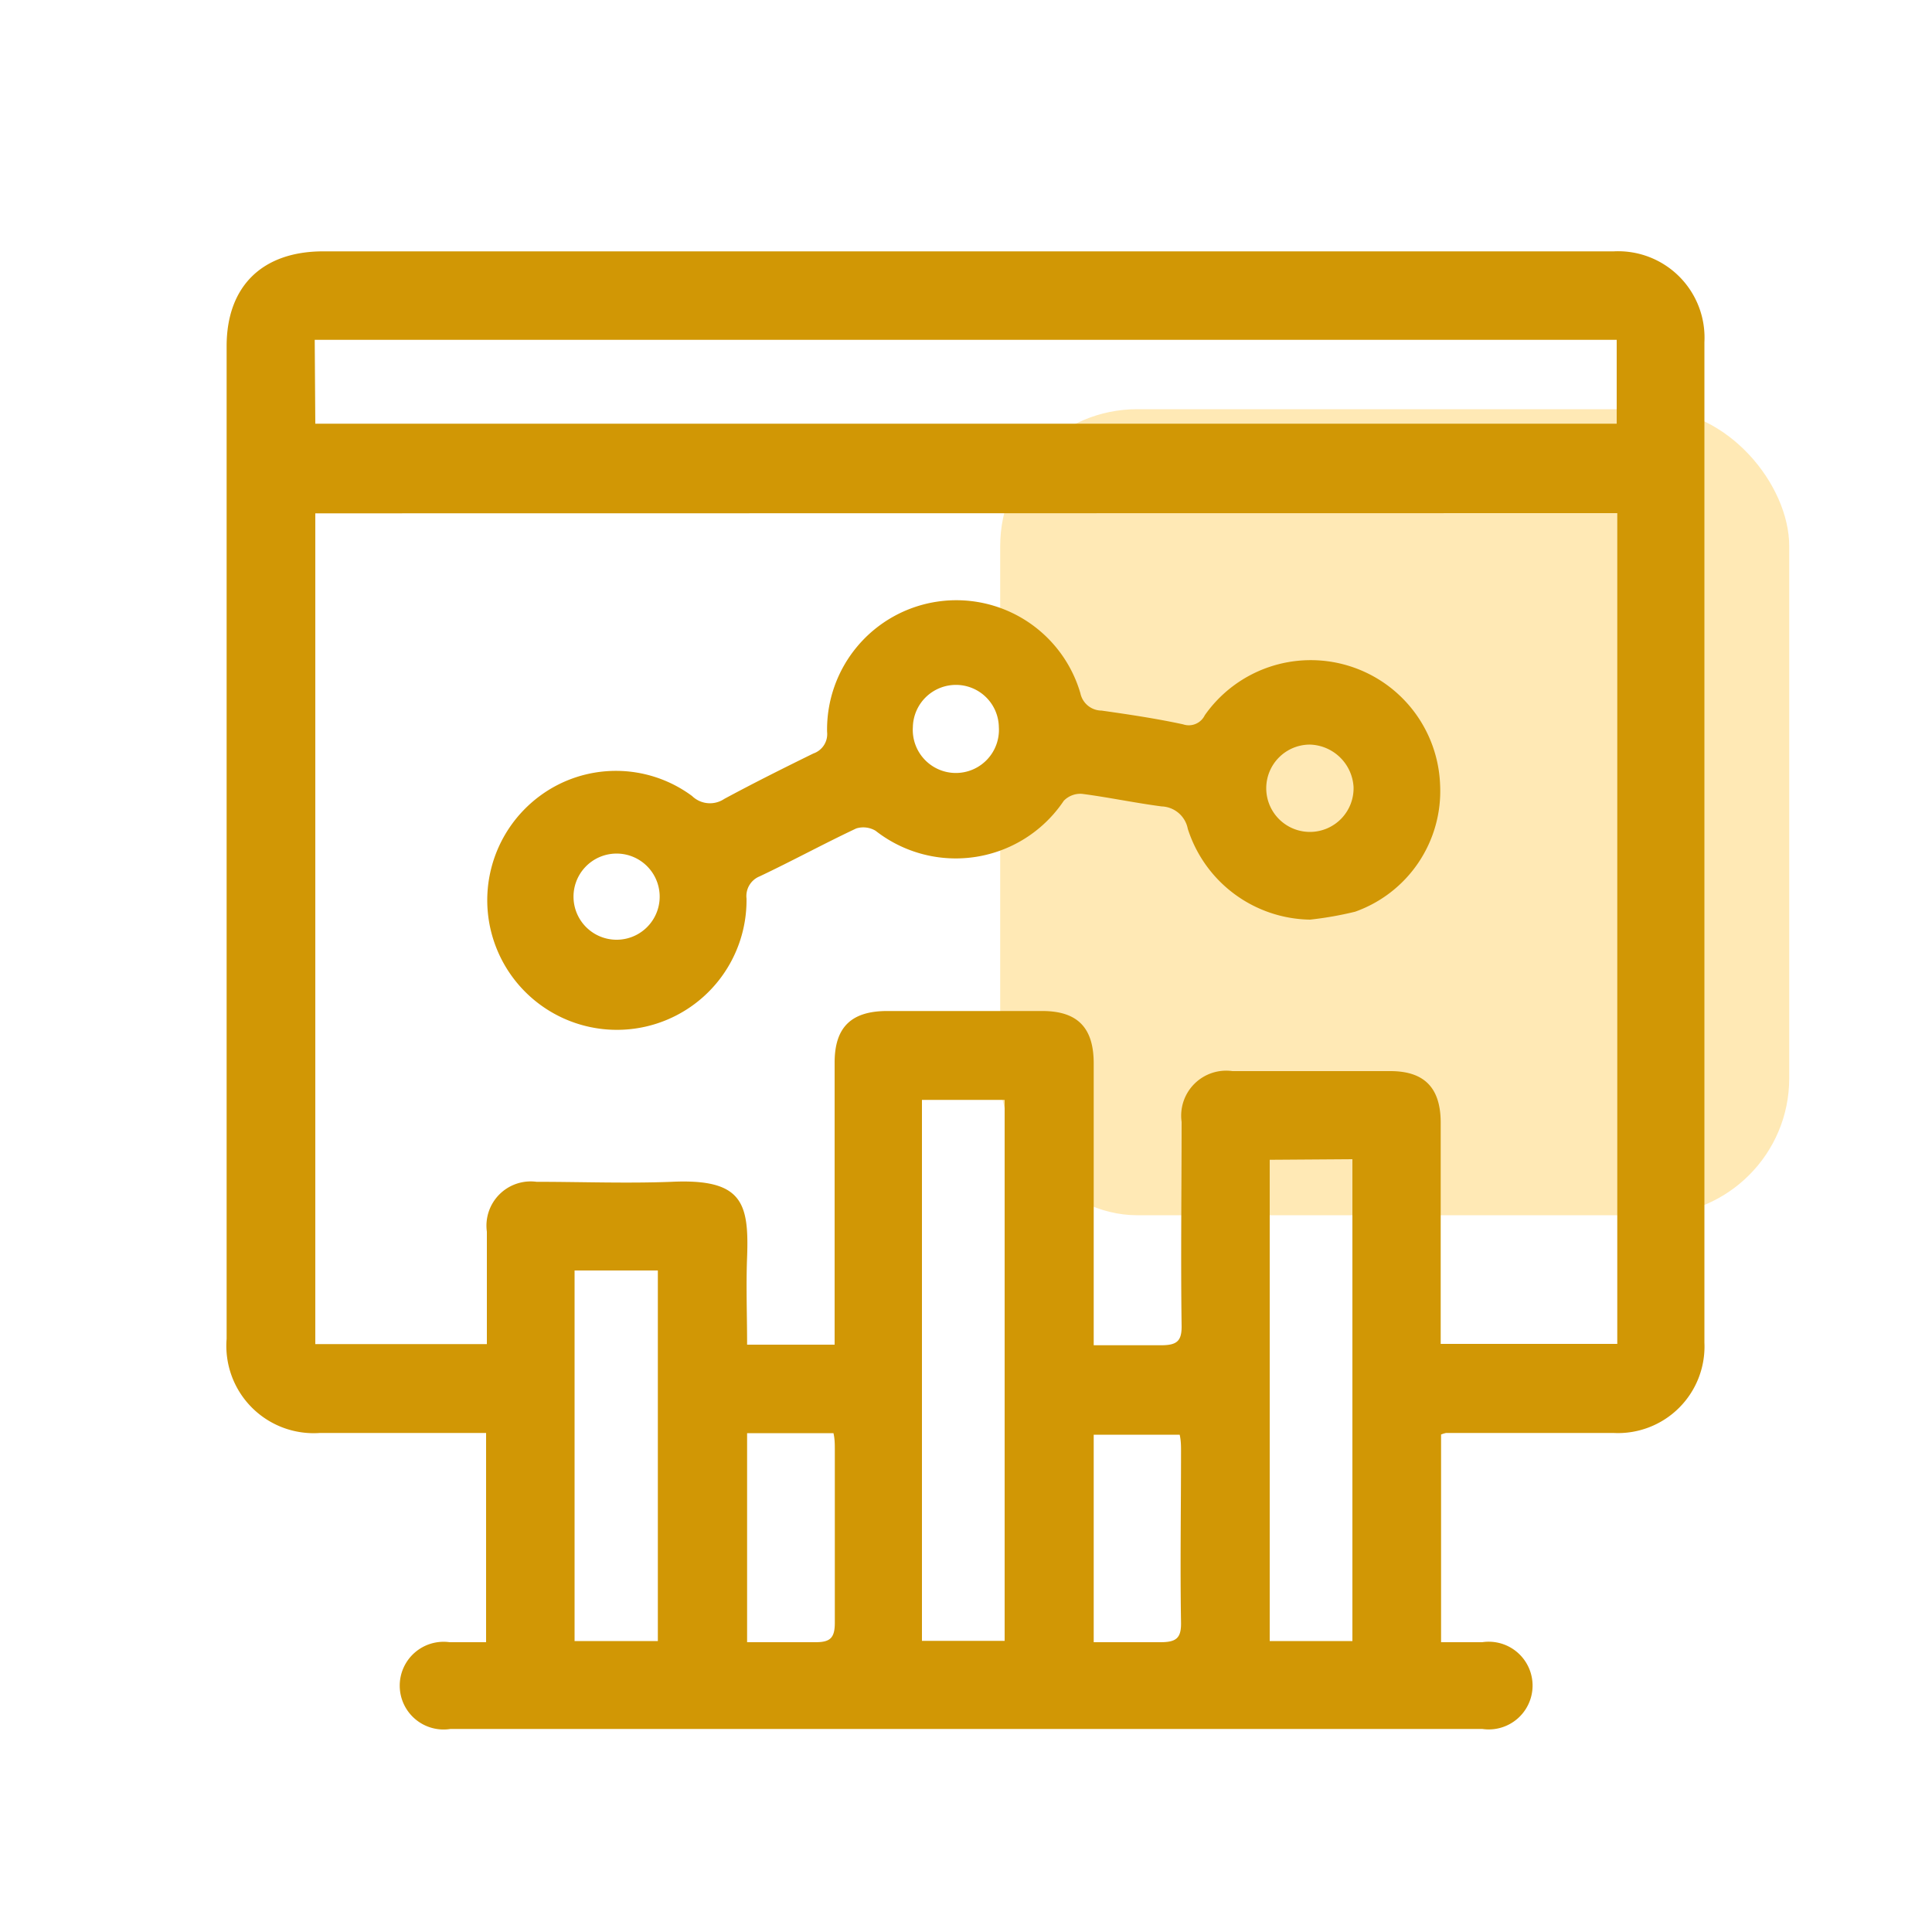
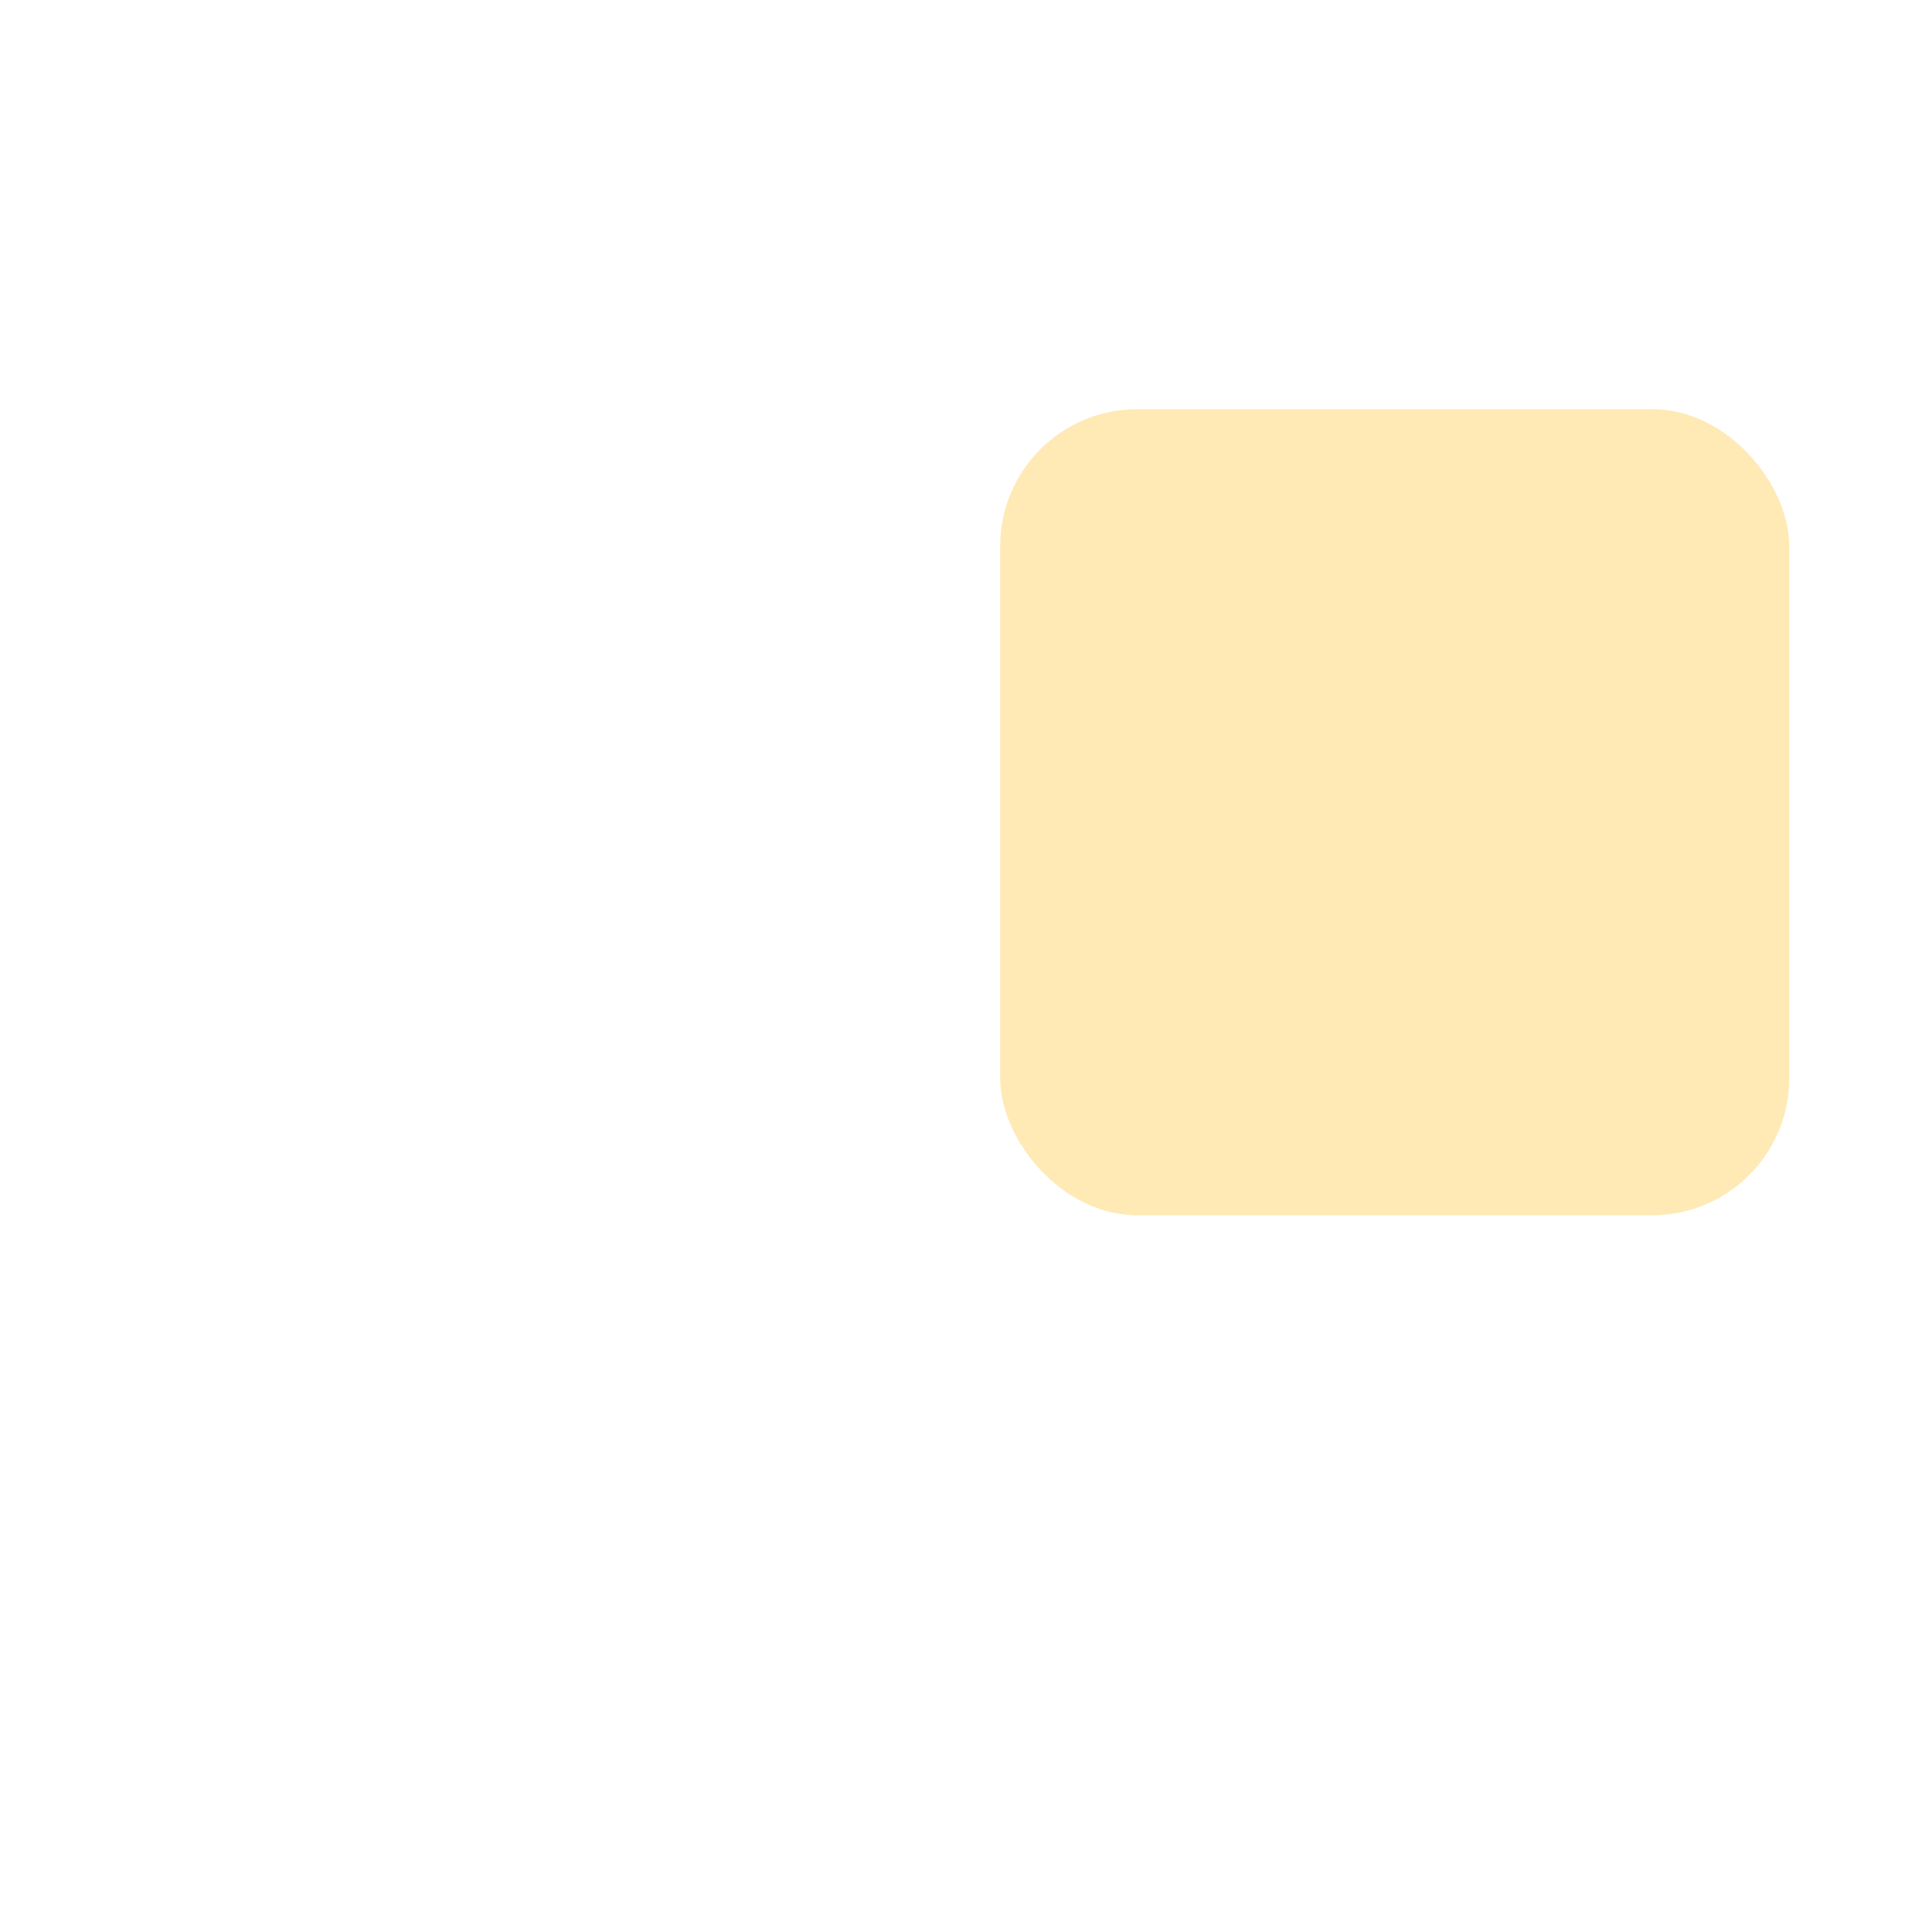
<svg xmlns="http://www.w3.org/2000/svg" id="Layer_1" data-name="Layer 1" viewBox="0 0 100 100">
  <defs>
    <style>.cls-1{fill:#ffd56c;opacity:0.5;}.cls-2{fill:#d19705;}</style>
  </defs>
  <rect class="cls-1" x="51.77" y="21.18" width="40.84" height="41.72" rx="7.09" />
-   <path class="cls-2" d="M25.16,85V74.17h-1.6c-2.32,0-4.65,0-7,0a4.52,4.52,0,0,1-4.83-4.87V17.92c0-3.1,1.84-4.91,5-4.91h66.8a4.47,4.47,0,0,1,4.69,4.7q0,25.89,0,51.78a4.48,4.48,0,0,1-4.71,4.68c-2.89,0-5.77,0-8.66,0a1.58,1.58,0,0,0-.26.08V85c.71,0,1.42,0,2.13,0a2.27,2.27,0,1,1,0,4.49H23.32A2.27,2.27,0,1,1,23.27,85C23.86,85,24.45,85,25.16,85ZM16.32,26.57v43H25.2c0-2,0-3.9,0-5.82a2.29,2.29,0,0,1,2.57-2.58c2.32,0,4.65.09,7,0,3.66-.17,4,1.09,3.9,3.89-.06,1.51,0,3,0,4.54h4.53V55c0-1.82.85-2.66,2.69-2.67,2.69,0,5.37,0,8.06,0,1.83,0,2.66.87,2.66,2.71q0,6.72,0,13.44v1.15c1.23,0,2.36,0,3.48,0,.81,0,1.08-.2,1.07-1-.05-3.52,0-7,0-10.56a2.33,2.33,0,0,1,2.63-2.63c2.73,0,5.45,0,8.17,0,1.76,0,2.6.86,2.61,2.64V69.56h9.14v-43Zm0-4.64H83.68V17.59H16.29Zm31.4,35v28H52v-28Zm18,3.1V84.94H70V60ZM34.05,84.94V65.76H29.74V84.94ZM56.61,85c1.2,0,2.33,0,3.45,0,.81,0,1.08-.2,1.07-1-.05-3,0-5.91,0-8.86,0-.29,0-.57-.07-.88H56.61ZM38.67,85c1.24,0,2.39,0,3.54,0,.74,0,1-.2,1-1,0-3,0-6,0-8.95,0-.29,0-.57-.07-.87H38.67Z" />
-   <path class="cls-2" d="M67.81,47.6a6.75,6.75,0,0,1-6.33-4.7,1.43,1.43,0,0,0-1.35-1.16c-1.38-.18-2.74-.47-4.12-.65a1.19,1.19,0,0,0-.95.36A6.73,6.73,0,0,1,45.32,43a1.24,1.24,0,0,0-1-.12c-1.68.79-3.31,1.68-5,2.48a1.1,1.1,0,0,0-.68,1.15,6.71,6.71,0,1,1-10.7-5.31,6.62,6.62,0,0,1,7.88,0,1.33,1.33,0,0,0,1.67.15c1.52-.82,3.06-1.59,4.61-2.35a1.06,1.06,0,0,0,.71-1.12,6.69,6.69,0,0,1,13.11-2,1.13,1.13,0,0,0,1.1.9c1.41.2,2.82.41,4.21.71a.92.92,0,0,0,1.13-.47,6.7,6.7,0,0,1,12.18,3.62,6.62,6.62,0,0,1-4.4,6.55A17.94,17.94,0,0,1,67.81,47.6Zm0-9.06a2.26,2.26,0,1,0,2.25,2.2A2.33,2.33,0,0,0,67.8,38.54ZM49.49,35.45a2.23,2.23,0,0,0-2.24,2.18,2.23,2.23,0,1,0,4.45,0A2.22,2.22,0,0,0,49.49,35.45ZM34.14,46.56a2.23,2.23,0,1,0-4.45,0,2.23,2.23,0,0,0,4.45,0Z" />
</svg>